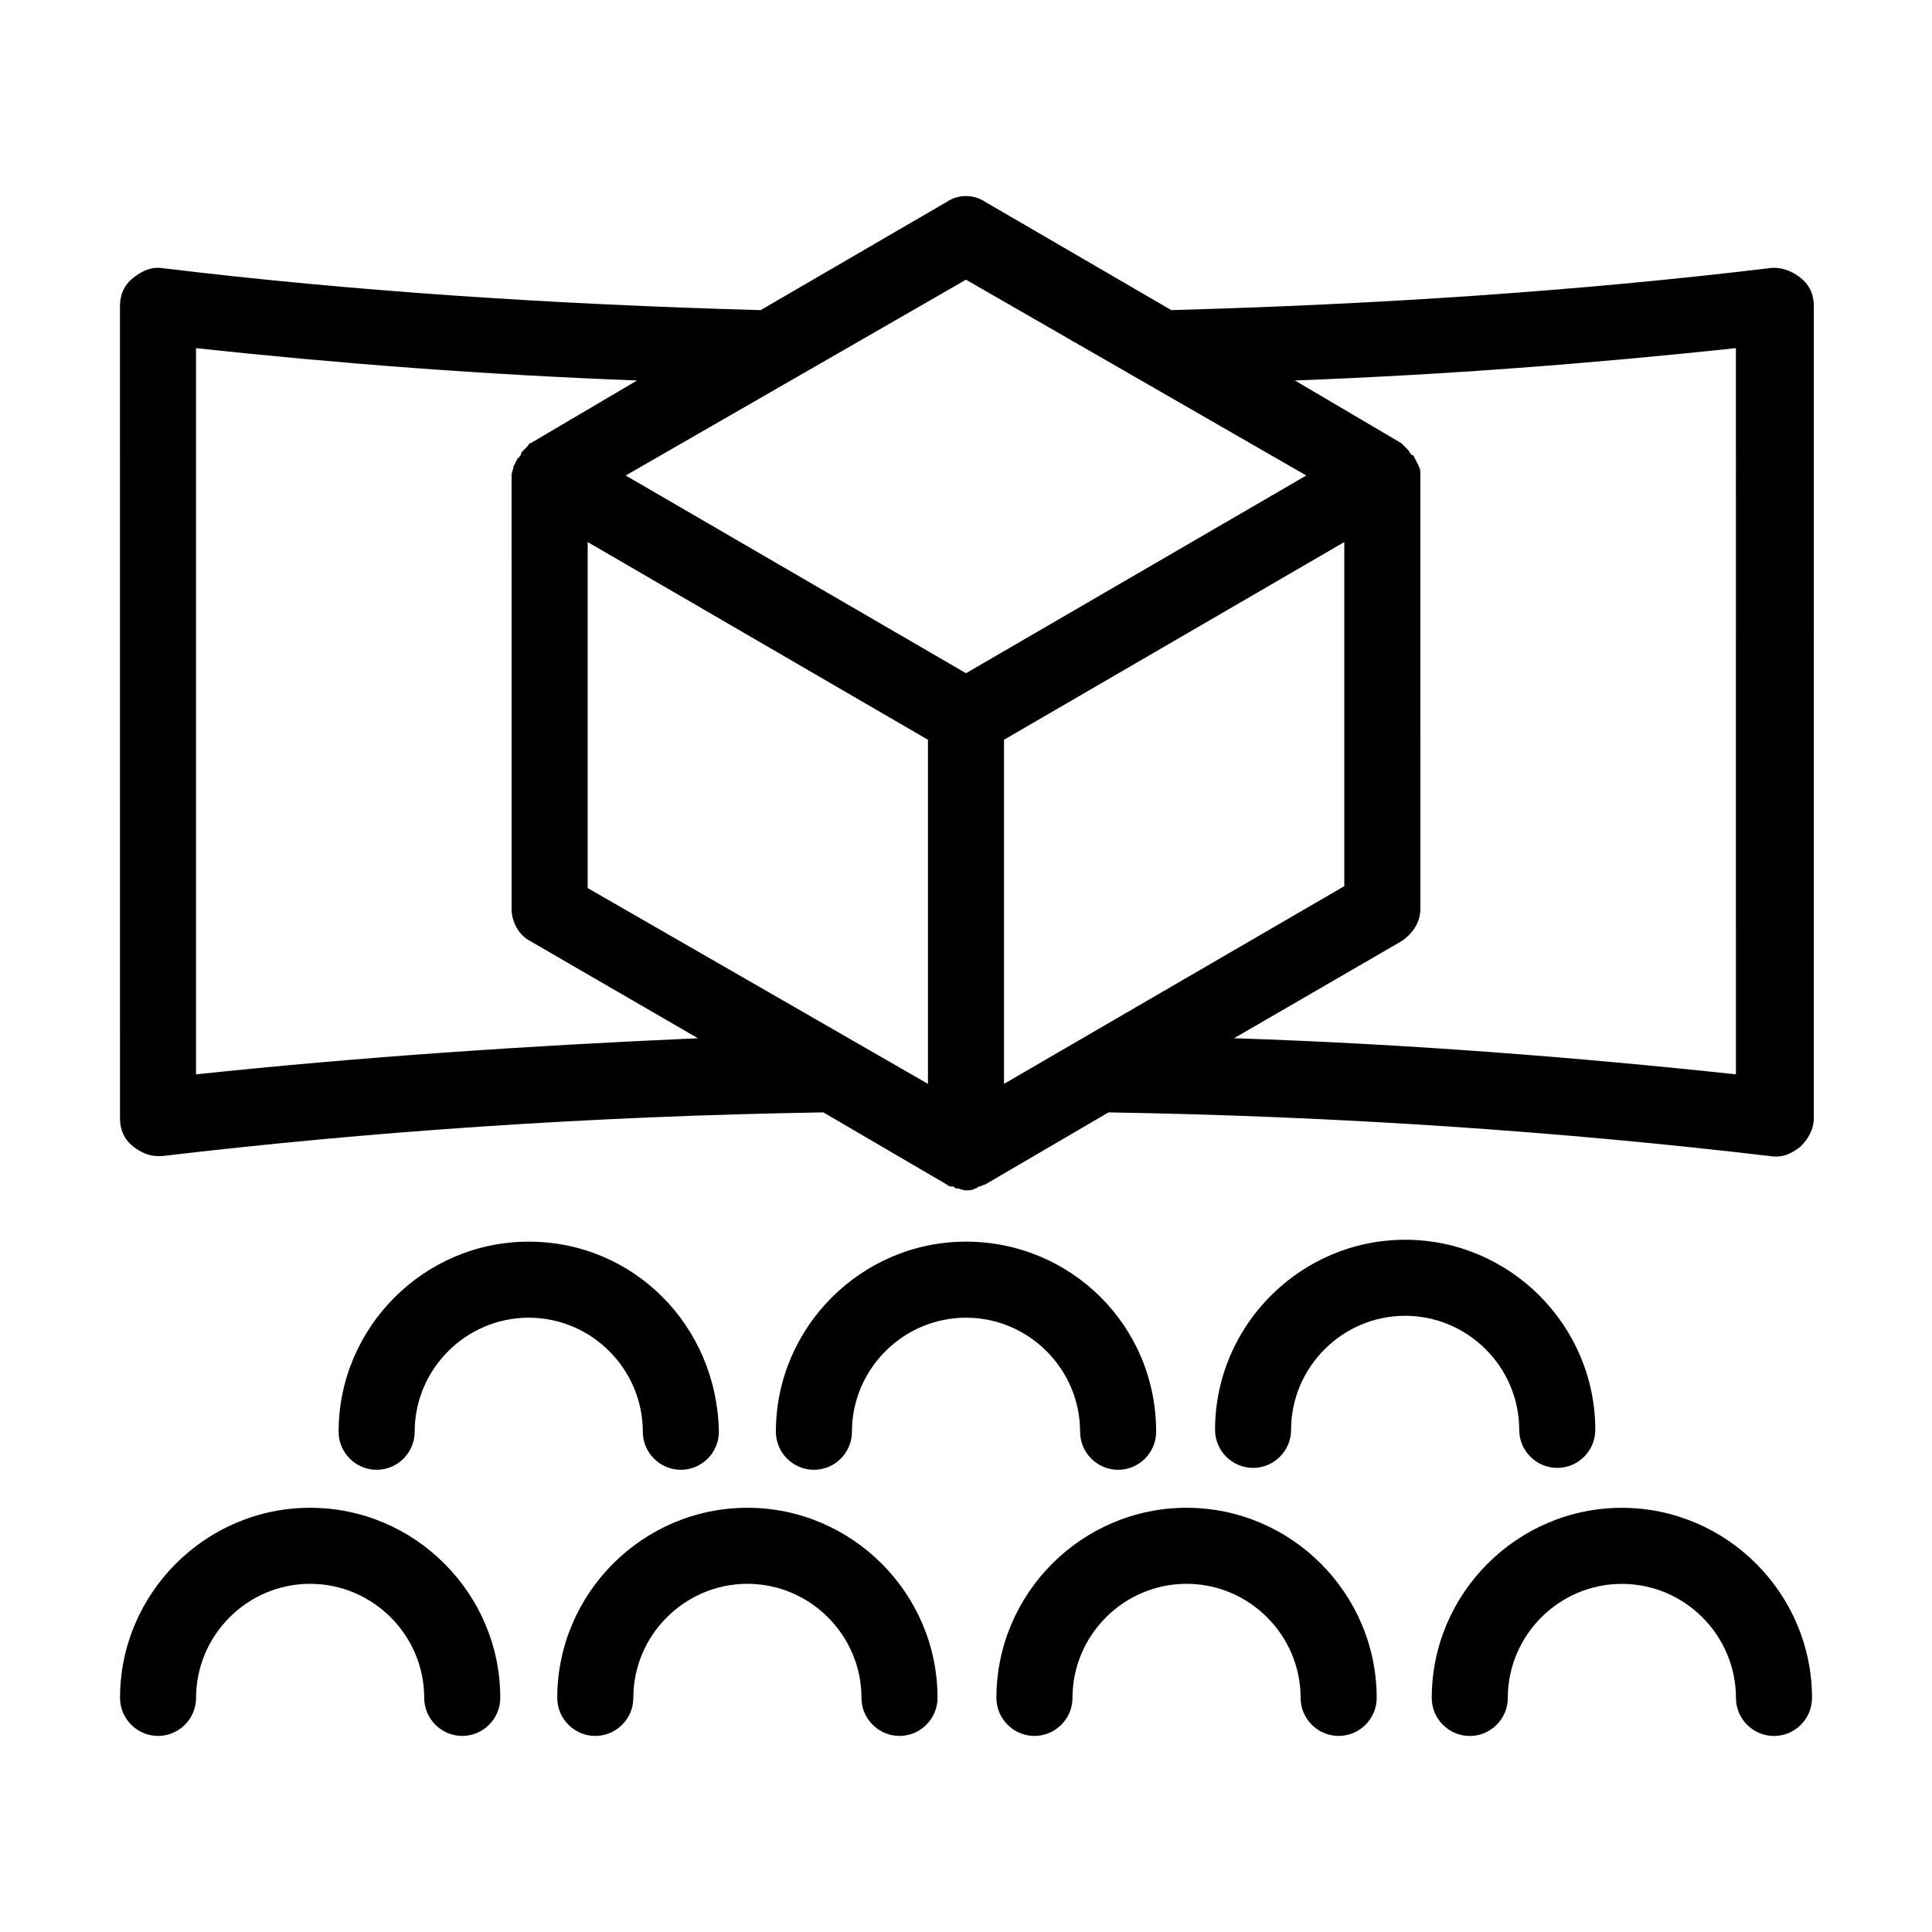
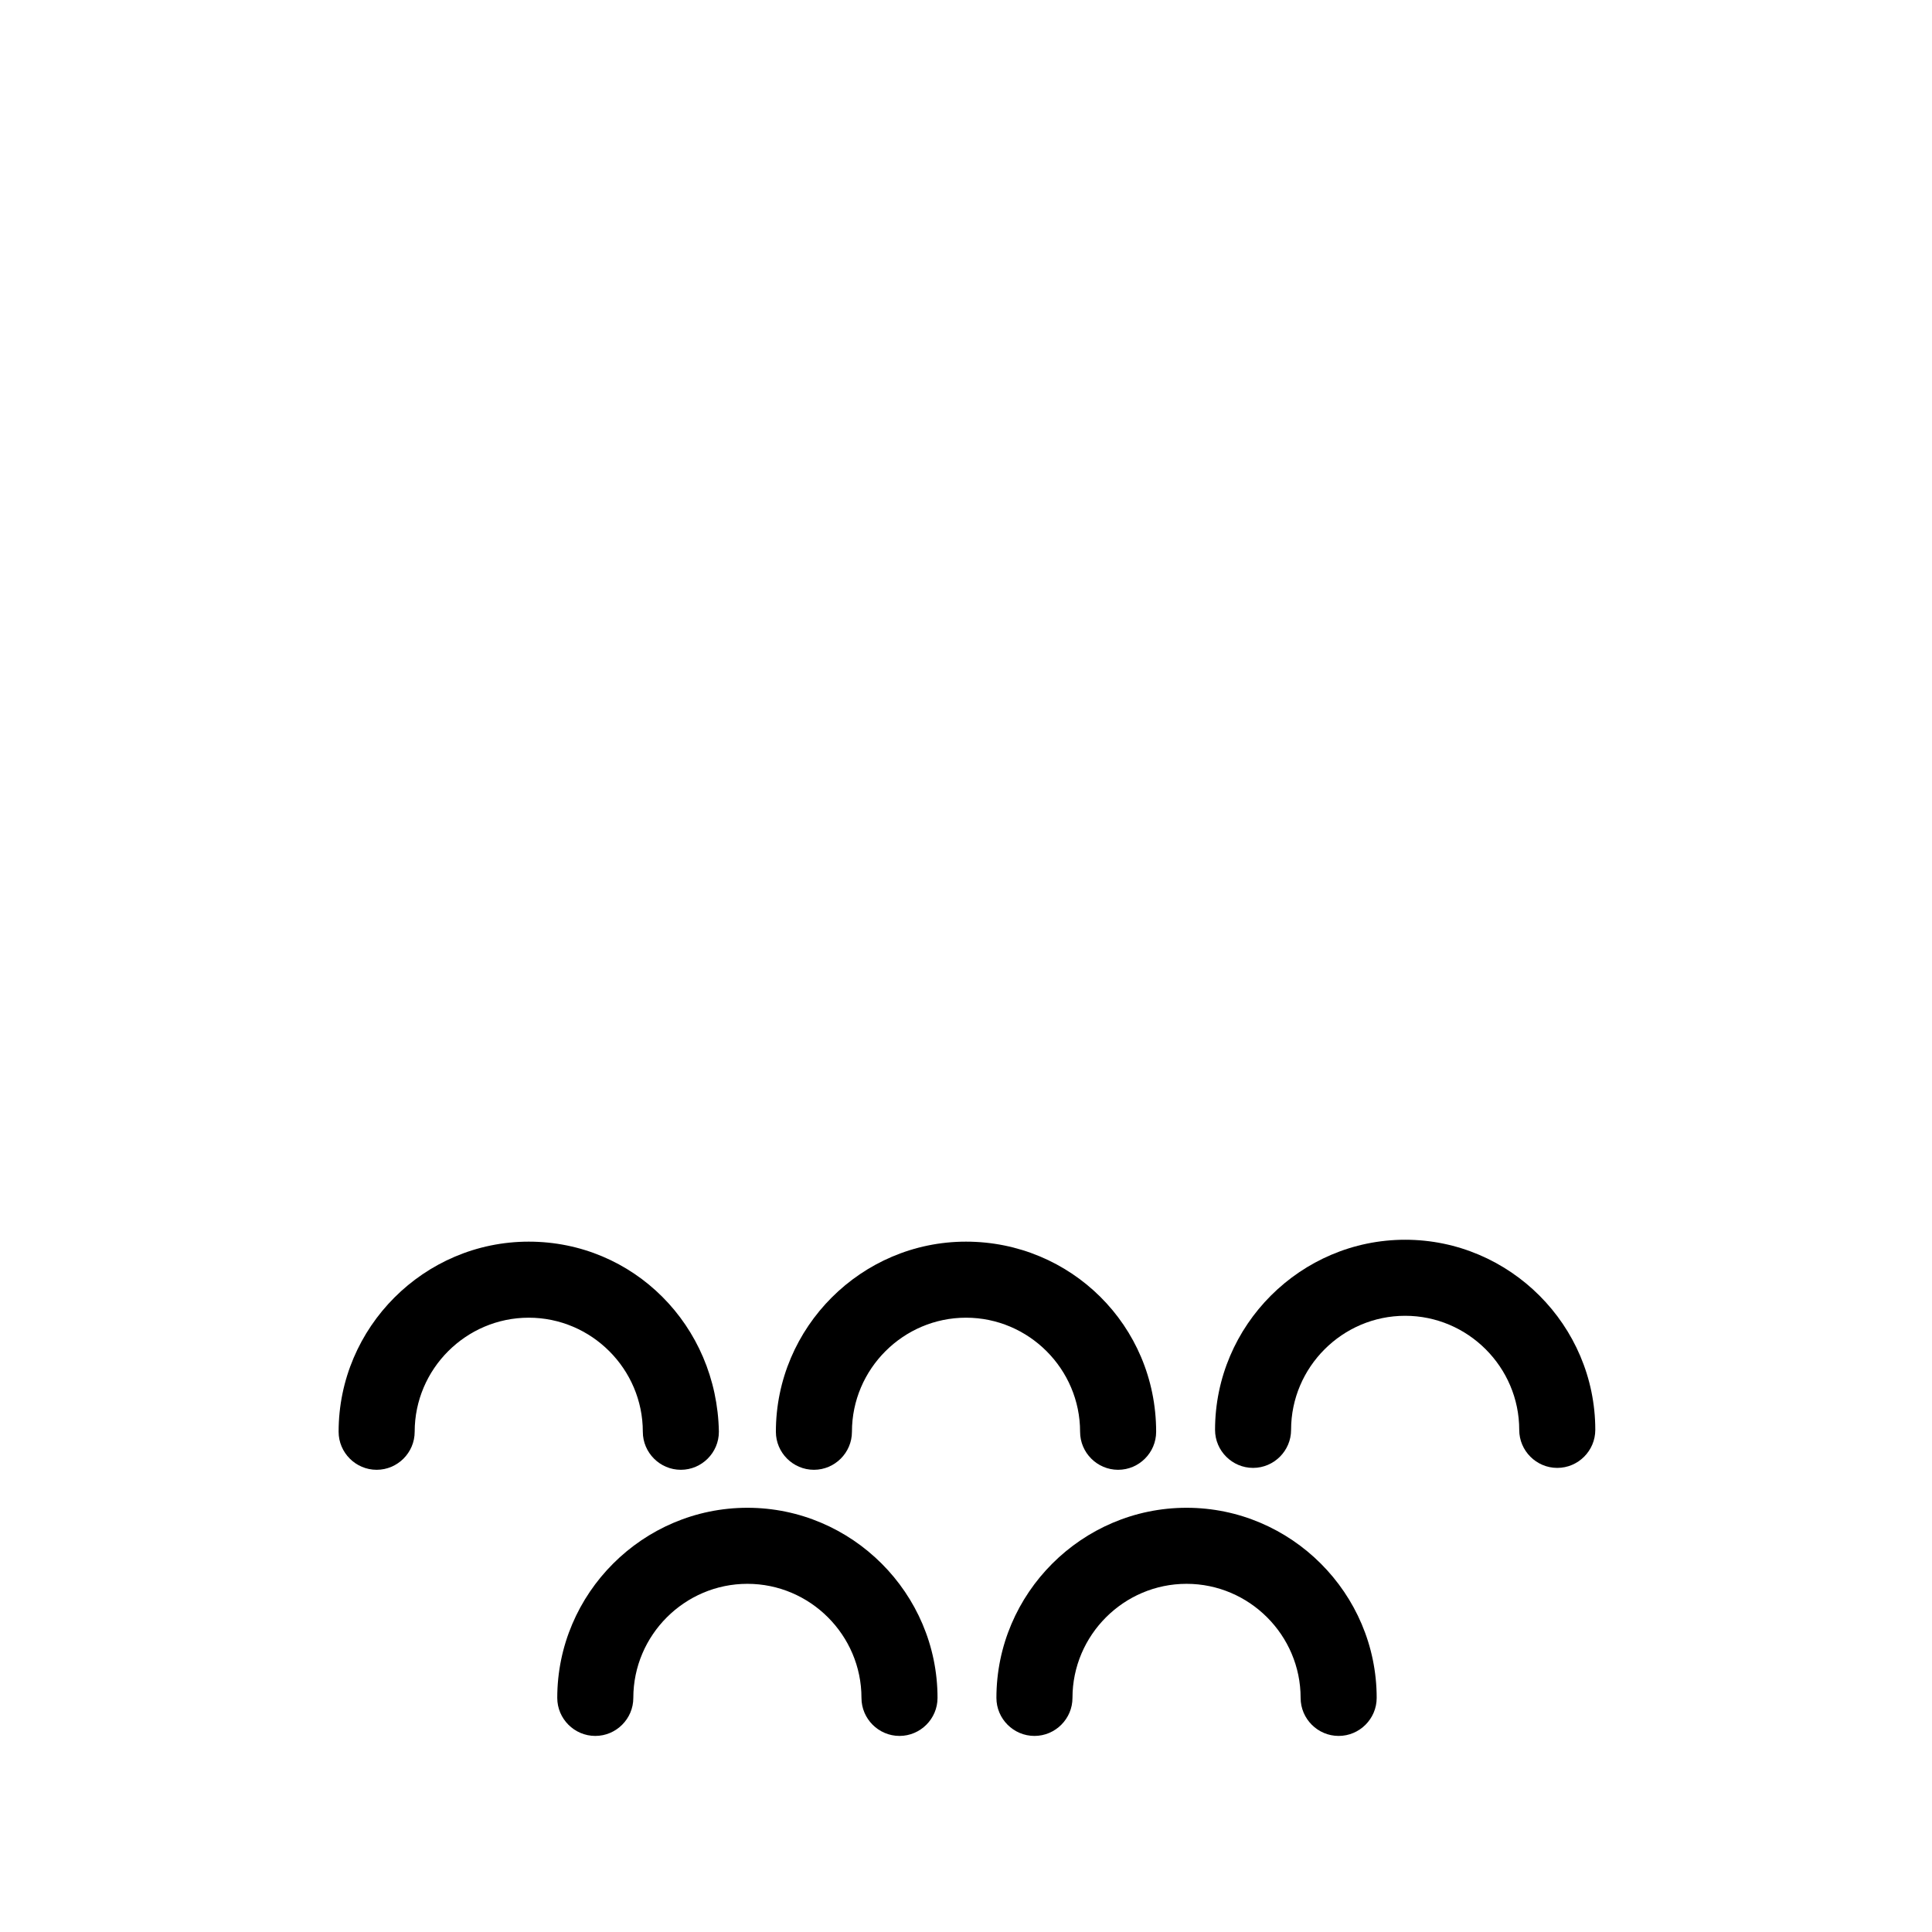
<svg xmlns="http://www.w3.org/2000/svg" fill="#000000" width="800px" height="800px" version="1.1" viewBox="144 144 512 512">
  <g>
-     <path d="m195.96 593.96c0-16.625 13.602-30.23 30.23-30.23 16.625 0 30.23 13.602 30.23 30.23 0 5.543 4.535 10.078 10.078 10.078 5.543 0 10.078-4.535 10.078-10.078 0-27.711-22.672-50.383-50.383-50.383-27.711 0-50.383 22.672-50.383 50.383 0 5.543 4.535 10.078 10.078 10.078 5.535 0 10.07-4.535 10.07-10.078z" />
    <path d="m291.68 593.96c0 5.543 4.535 10.078 10.078 10.078 5.543 0 10.078-4.535 10.078-10.078 0-16.625 13.602-30.23 30.23-30.23 16.625 0 30.23 13.602 30.23 30.23 0 5.543 4.535 10.078 10.078 10.078s10.078-4.535 10.078-10.078c0-27.711-22.672-50.383-50.383-50.383-27.719 0.004-50.391 22.672-50.391 50.383z" />
    <path d="m408.06 593.96c0 5.543 4.535 10.078 10.078 10.078s10.078-4.535 10.078-10.078c0-16.625 13.602-30.23 30.23-30.23 16.625 0 30.23 13.602 30.23 30.23 0 5.543 4.535 10.078 10.078 10.078 5.543 0 10.078-4.535 10.078-10.078 0-27.711-22.672-50.383-50.383-50.383-27.719 0.004-50.391 22.672-50.391 50.383z" />
-     <path d="m573.81 543.59c-27.711 0-50.383 22.672-50.383 50.383 0 5.543 4.535 10.078 10.078 10.078 5.543 0 10.078-4.535 10.078-10.078 0-16.625 13.602-30.23 30.23-30.23 16.625 0 30.23 13.602 30.23 30.23 0 5.543 4.535 10.078 10.078 10.078s10.078-4.535 10.078-10.078c-0.008-27.715-22.68-50.383-50.391-50.383z" />
    <path d="m284.12 473.05c-27.711 0-50.383 22.672-50.383 50.383 0 5.543 4.535 10.078 10.078 10.078 5.543 0 10.078-4.535 10.078-10.078 0-16.625 13.602-30.23 30.23-30.23 16.625 0 30.23 13.602 30.23 30.23 0 5.543 4.535 10.078 10.078 10.078 5.543 0 10.078-4.535 10.078-10.078-0.512-28.215-22.68-50.383-50.391-50.383z" />
    <path d="m400 473.05c-27.711 0-50.383 22.672-50.383 50.383 0 5.543 4.535 10.078 10.078 10.078 5.543 0 10.078-4.535 10.078-10.078 0-16.625 13.602-30.23 30.23-30.23 16.625 0 30.23 13.602 30.23 30.23 0 5.543 4.535 10.078 10.078 10.078s10.078-4.535 10.078-10.078c-0.012-28.215-22.684-50.383-50.391-50.383z" />
    <path d="m486.15 522.93c0-16.625 13.602-30.23 30.23-30.23 16.625 0 30.23 13.602 30.23 30.23 0 5.543 4.535 10.078 10.078 10.078s10.078-4.535 10.078-10.078c0-27.711-22.672-50.383-50.383-50.383-27.711 0-50.383 22.672-50.383 50.383 0 5.543 4.535 10.078 10.078 10.078 5.539-0.004 10.07-4.539 10.07-10.078z" />
-     <path d="m612.61 215.1c-50.383 6.047-103.28 9.574-158.2 11.082l-49.375-28.715c-3.023-2.016-7.055-2.016-10.078 0l-49.375 28.719c-54.914-1.512-108.32-5.039-158.2-11.082-3.023-0.504-5.543 0.504-8.062 2.519s-3.527 4.535-3.527 7.559l0.008 215.12c0 3.023 1.008 5.543 3.527 7.559 2.012 1.508 4.027 2.516 6.547 2.516h1.008c55.418-6.551 113.86-10.578 175.32-11.586l32.746 19.145c0.504 0.504 1.008 0.504 1.512 0.504s0.504 0.504 1.008 0.504c1.008 0 1.512 0.504 2.519 0.504 1.008 0 1.512 0 2.519-0.504 0.504 0 0.504-0.504 1.008-0.504 0.504 0 1.008-0.504 1.512-0.504l32.746-19.145c60.961 1.008 119.91 5.039 175.32 11.586 3.023 0.504 5.543-0.504 8.062-2.519 2.016-2.016 3.527-4.535 3.527-7.559l0.004-215.12c0-3.023-1.008-5.543-3.527-7.559-2.519-2.012-5.543-3.019-8.566-2.516zm-122.43 54.914-90.18 52.395-90.184-52.395 90.184-51.891zm-190.44 109.33v-91.695l90.18 52.398v91.191zm110.33-39.297 90.184-52.395v91.191l-90.184 52.391zm-214.12 88.668v-192.45c37.281 4.031 76.578 7.055 116.88 8.566l-28.215 16.625c-0.504 0-0.504 0.504-1.008 1.008-0.504 0.504-0.504 0.504-1.008 1.008s-0.504 0.504-0.504 1.008c-0.504 0.504-0.504 1.008-1.008 1.008 0 0.504-0.504 1.008-0.504 1.008 0 0.504-0.504 1.008-0.504 1.008 0 1.008-0.504 1.512-0.504 2.519l0.004 114.86c0 3.527 2.016 7.055 5.039 8.566l44.336 25.695c-45.852 2.016-90.184 5.035-133.01 9.57zm408.09 0c-42.32-4.535-87.16-8.062-133-9.574l44.336-25.695c3.023-2.016 5.039-5.039 5.039-8.566l-0.004-114.86c0-1.008 0-2.016-0.504-2.519 0-0.504-0.504-1.008-0.504-1.008 0-0.504-0.504-1.008-0.504-1.008 0-0.504-0.504-1.008-1.008-1.008 0-0.504-0.504-0.504-0.504-1.008-0.504-0.504-0.504-0.504-1.008-1.008l-1.008-1.008-28.215-16.625c40.305-1.512 79.098-4.535 116.88-8.566z" />
  </g>
</svg>